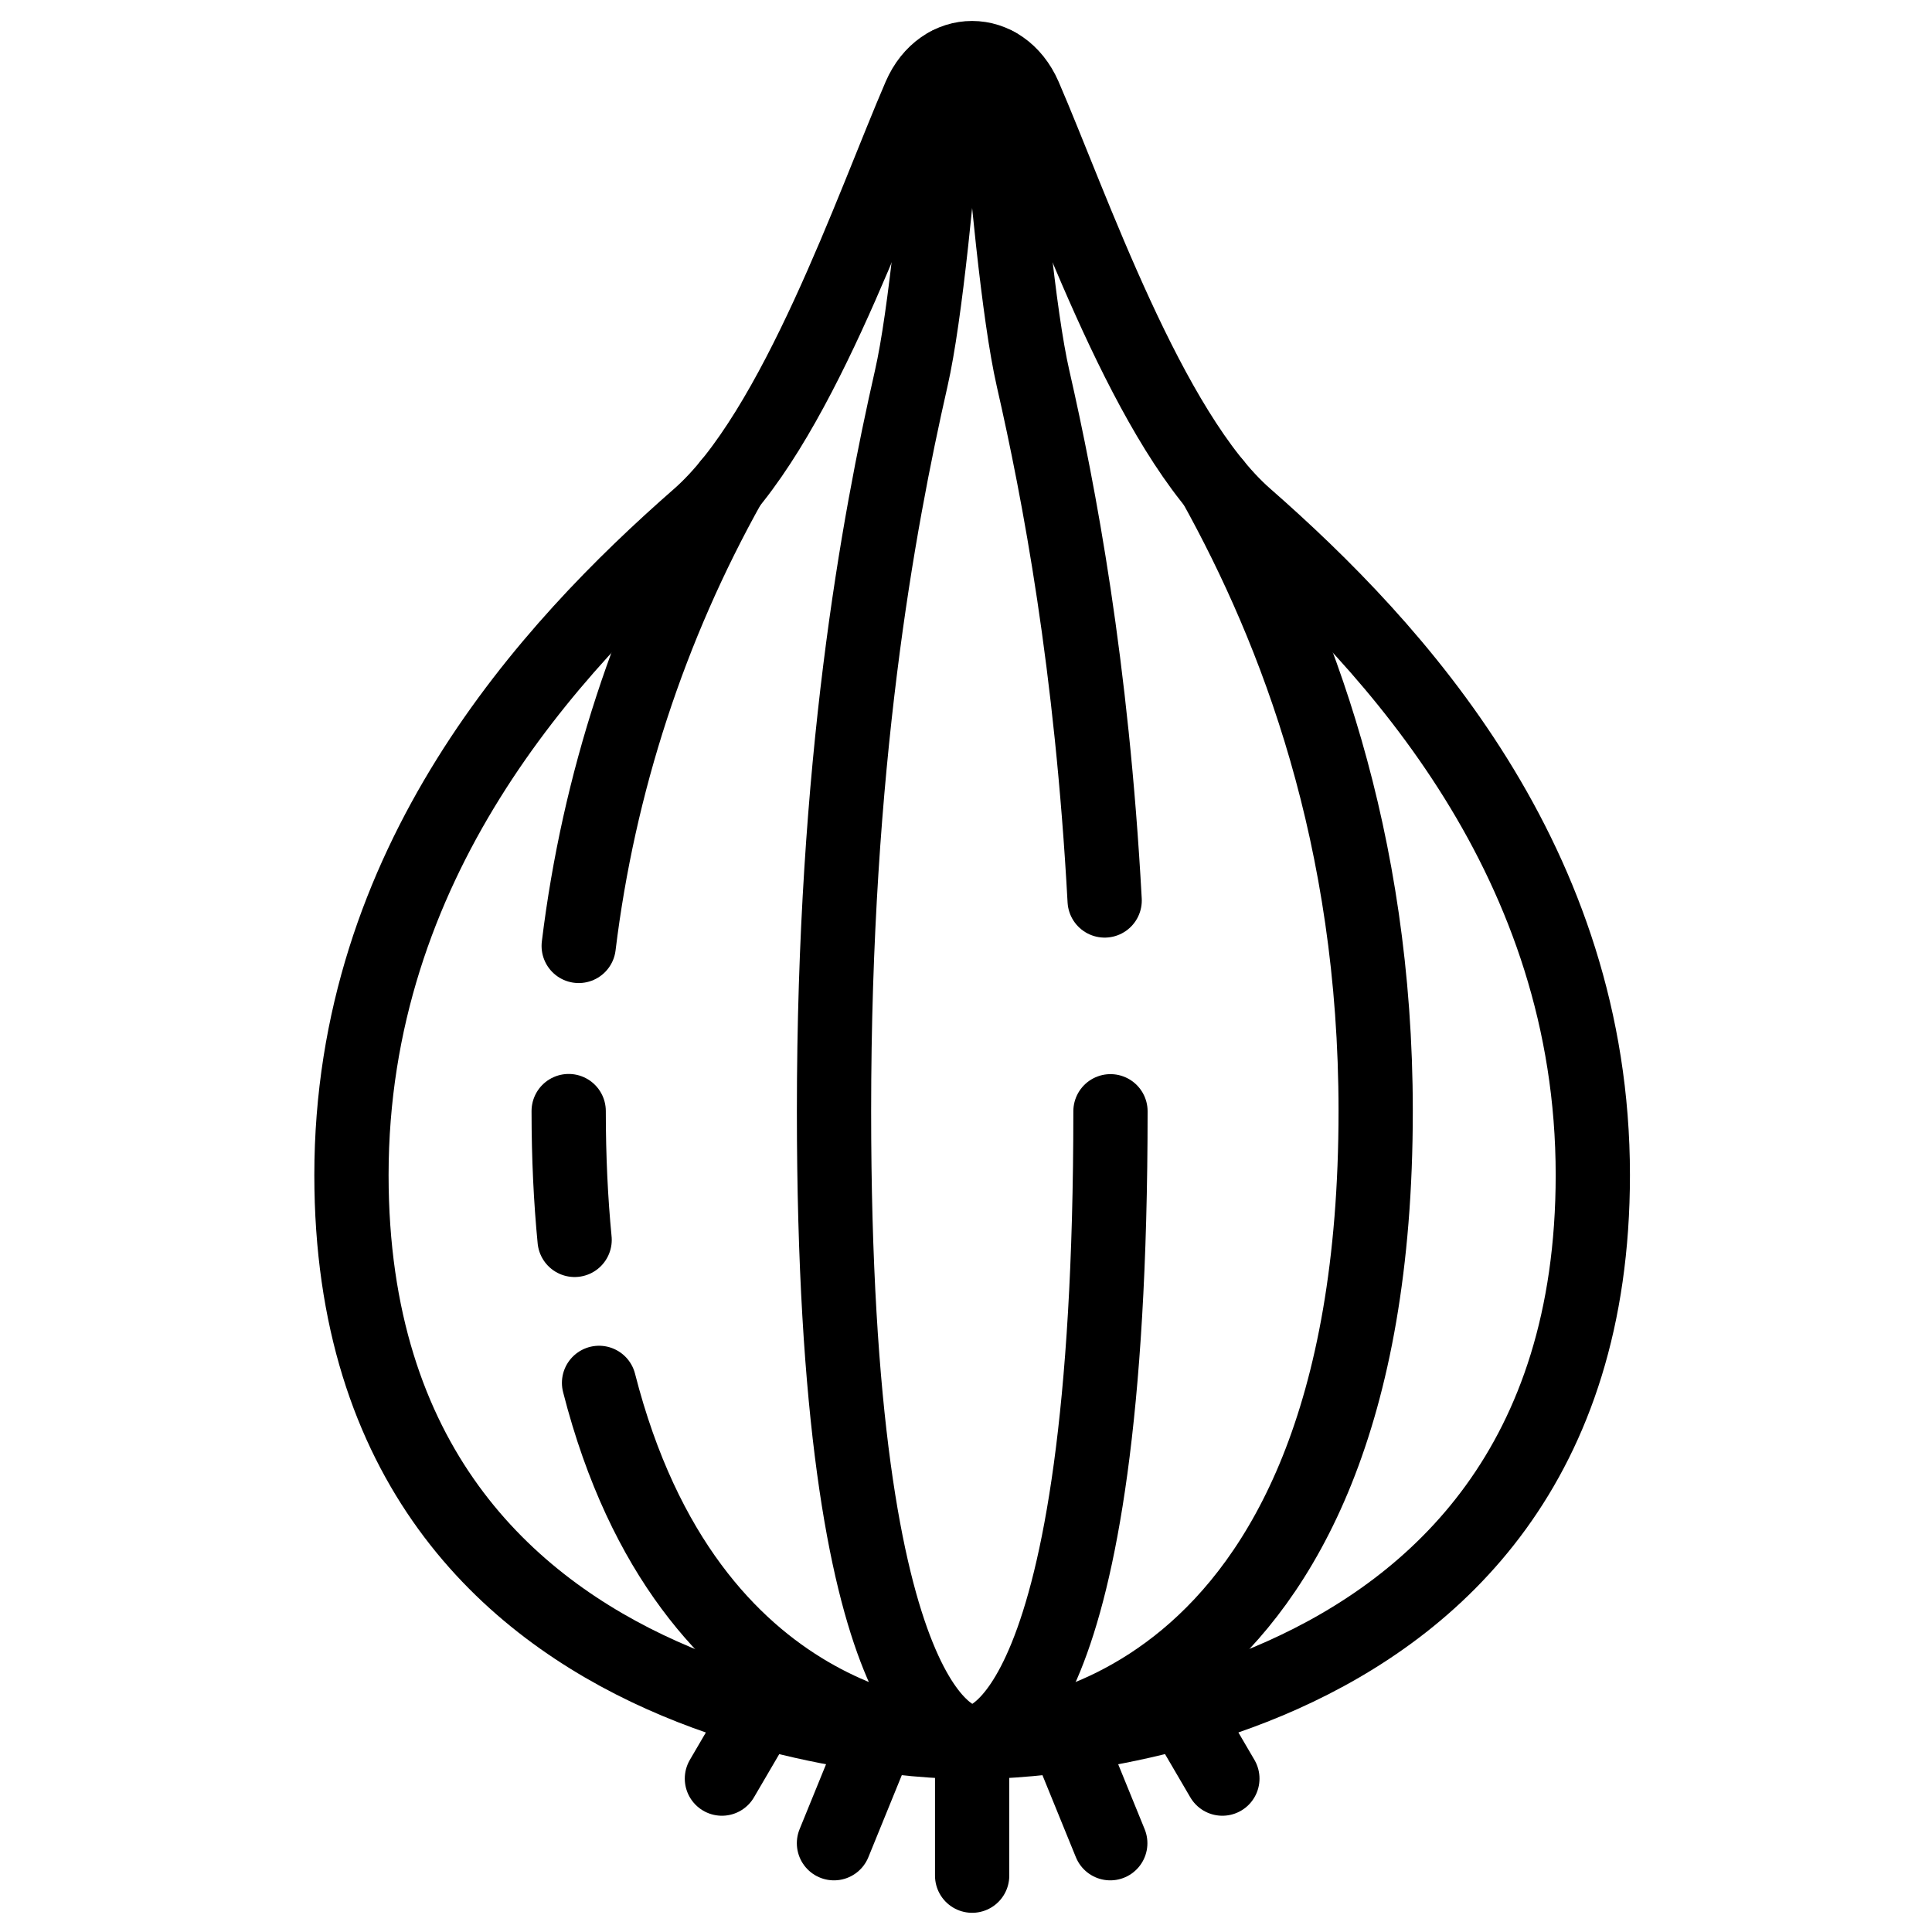
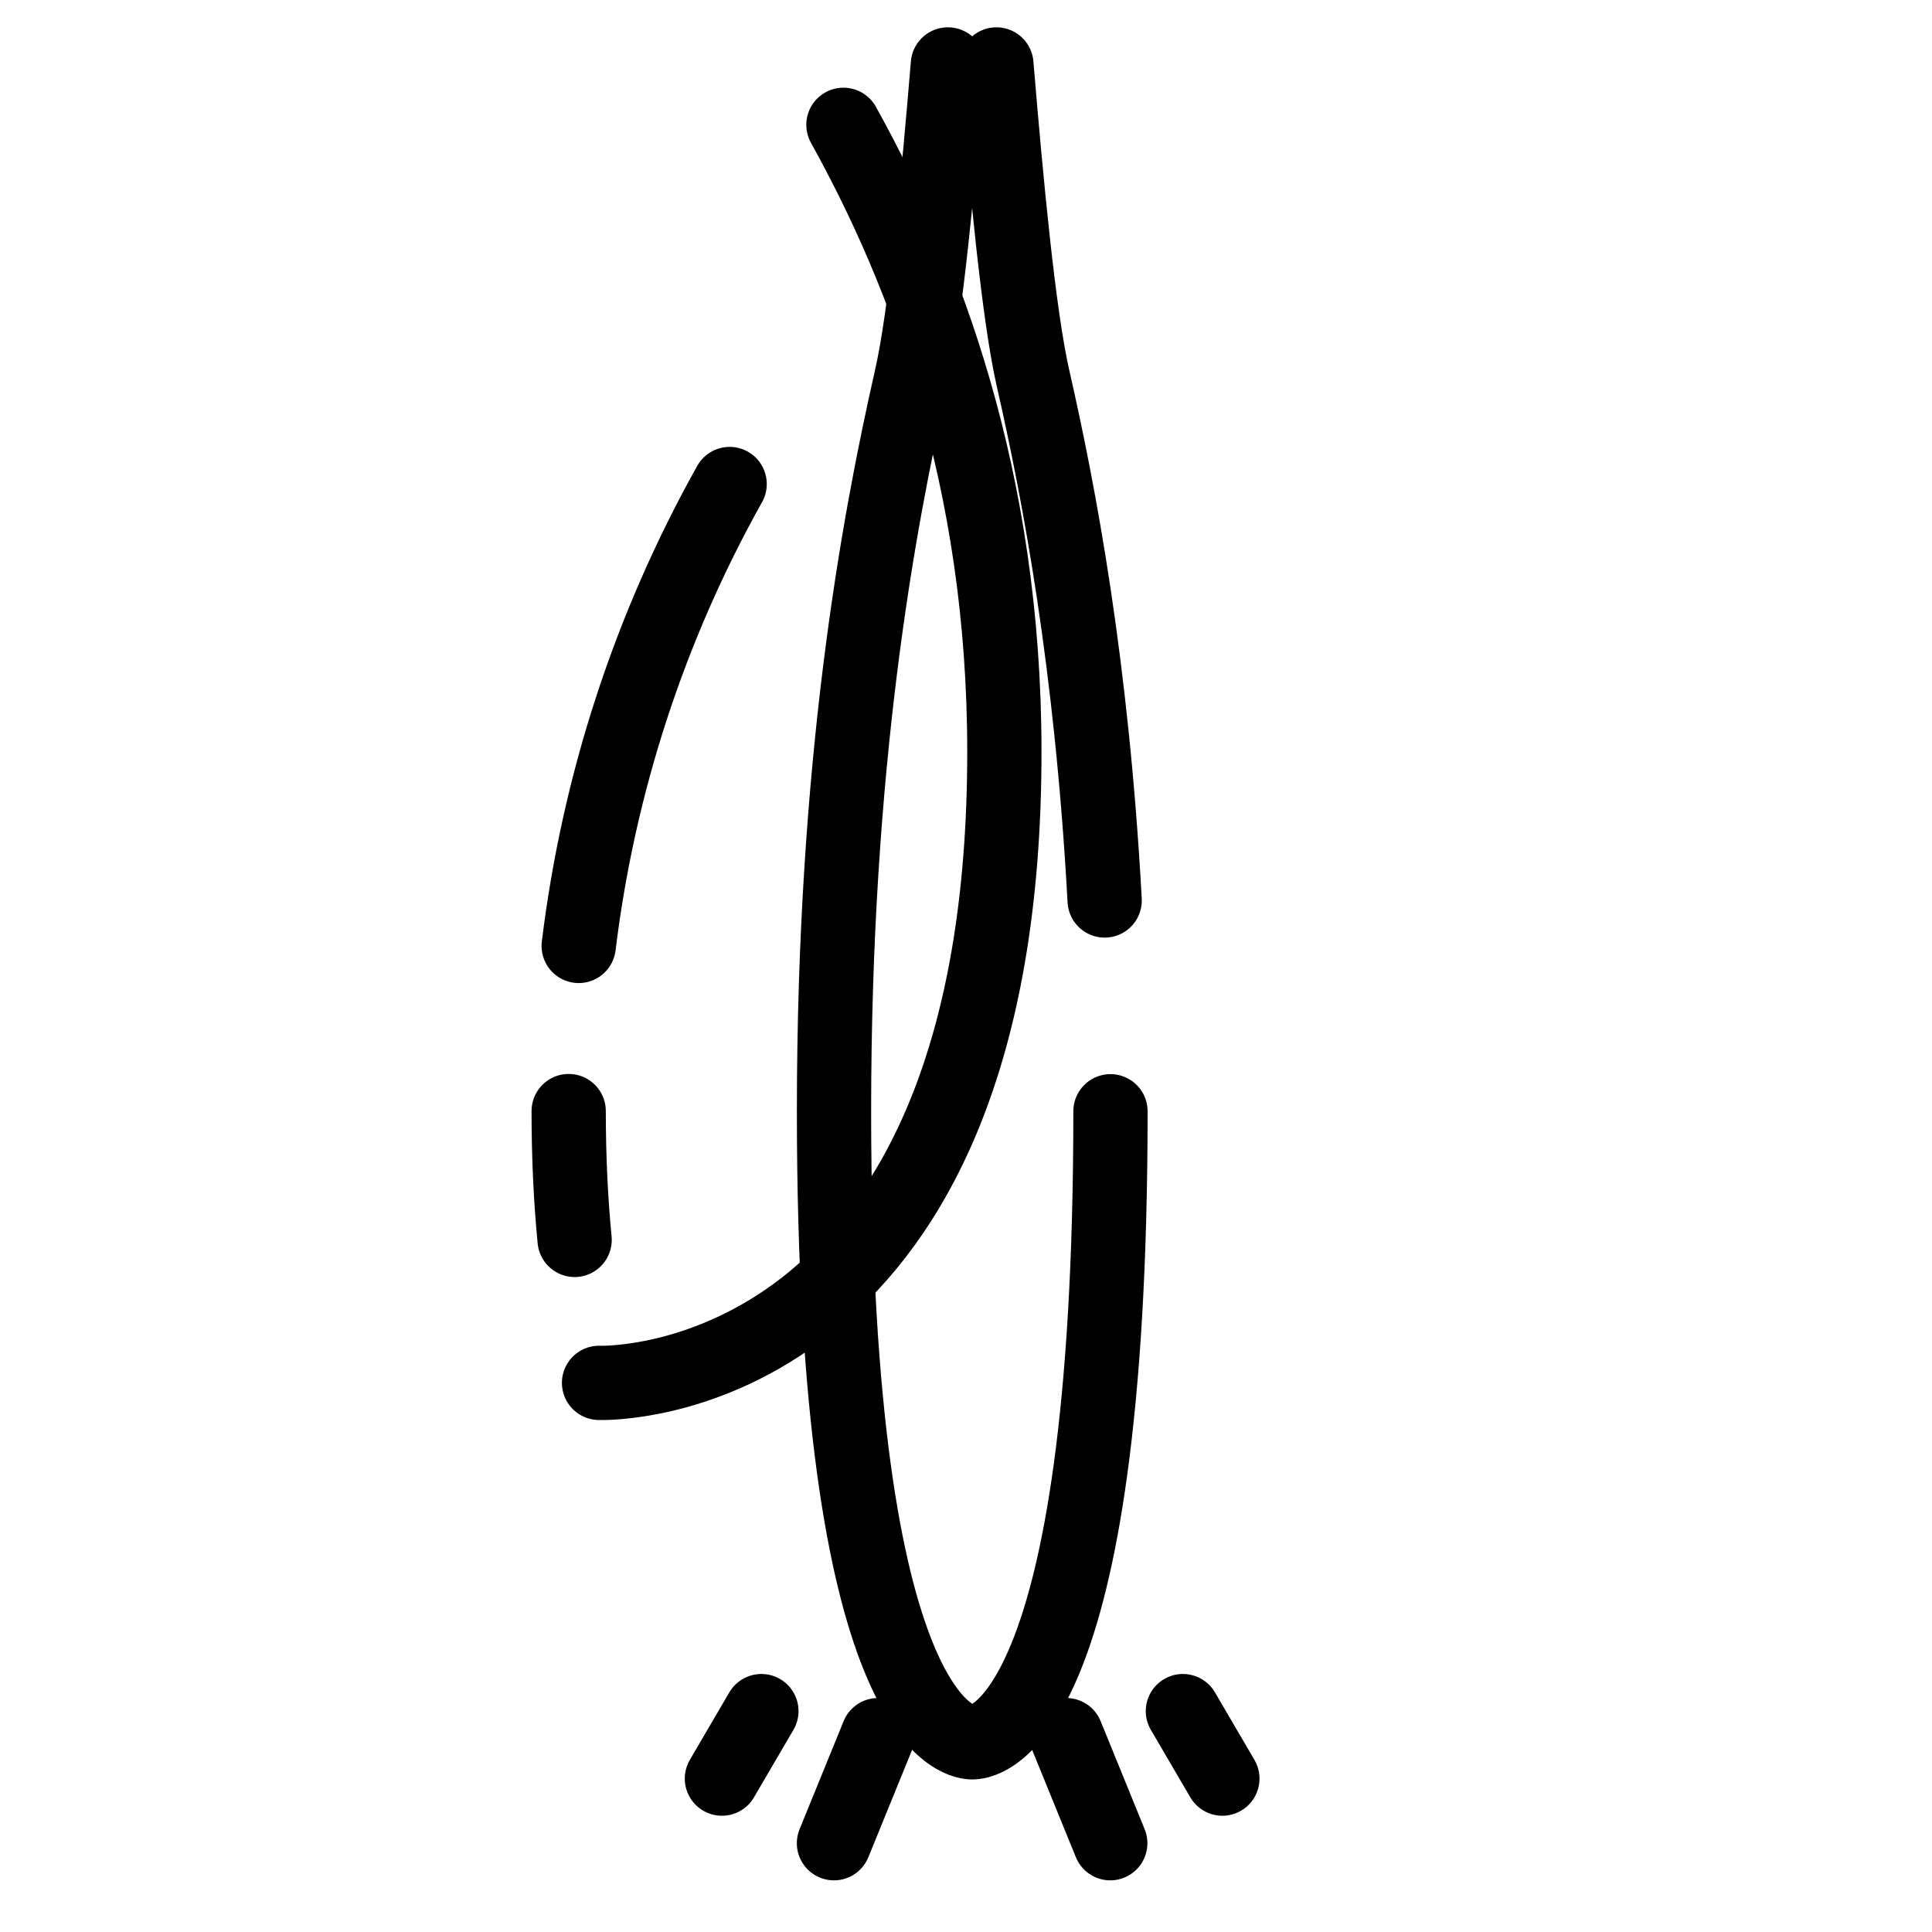
<svg xmlns="http://www.w3.org/2000/svg" width="800px" height="800px" version="1.1" viewBox="144 144 512 512">
  <g fill="none" stroke="#000000" stroke-linecap="round" stroke-linejoin="round" stroke-width="20">
-     <path transform="matrix(.984 0 0 .984 148.09 148.09)" d="m157.18 368.28c24.081 94.25 93.448 96.731 99.998 96.751h1c7.92 0 108.16-3.66 108.16-169.95 0-73.718-21.361-129.26-43.342-168.87" />
+     <path transform="matrix(.984 0 0 .984 148.09 148.09)" d="m157.18 368.28h1c7.92 0 108.16-3.66 108.16-169.95 0-73.718-21.361-129.26-43.342-168.87" />
    <path transform="matrix(.984 0 0 .984 148.09 148.09)" d="m149 295.08c0 12.449 0.56 24.001 1.6 34.692" />
    <path transform="matrix(.984 0 0 .984 148.09 148.09)" d="m192.35 126.2c-21.508 38.431-35.315 80.685-40.65 124.4" />
    <path transform="matrix(.984 0 0 .984 148.09 148.09)" d="m293.35 238.36c-3.462-63.468-12.211-109.61-19.289-140.62-3.878-16.998-7.229-52.841-9.869-84.54" />
    <path transform="matrix(.984 0 0 .984 148.09 148.09)" d="m251.13 13.199c-2.64 31.698-5.998 67.549-9.869 84.54-8.999 39.598-20.802 103.85-20.802 197.34 0 165.23 33.882 169.87 36.998 170h0.46c3.088-0.079 36.998-4.72 36.998-169.95" />
-     <path transform="matrix(.984 0 0 .984 148.09 148.09)" d="m257.66 501v-35.97" />
    <path transform="matrix(.984 0 0 .984 148.09 148.09)" d="m232.31 463.15-11.862 29.11" />
    <path transform="matrix(.984 0 0 .984 148.09 148.09)" d="m200.9 456.68-10.631 18.178" />
    <path transform="matrix(.984 0 0 .984 148.09 148.09)" d="m283 463.15 11.862 29.11" />
    <path transform="matrix(.984 0 0 .984 148.09 148.09)" d="m314.42 456.68 10.631 18.178" />
-     <path transform="matrix(.984 0 0 .984 148.09 148.09)" d="m257.66 465s167.16 2.858 167.16-152.7c0-84-52.849-141.75-93.472-177.33-26.101-22.862-46.839-83.718-59.59-113.18-3.001-6.86-8.539-10.29-14.101-10.302s-11.131 3.442-14.101 10.302c-12.747 29.491-33.485 90.352-59.558 113.21-40.646 35.581-93.5 93.321-93.5 177.33 0 155.56 167.16 152.67 167.16 152.67z" />
  </g>
</svg>